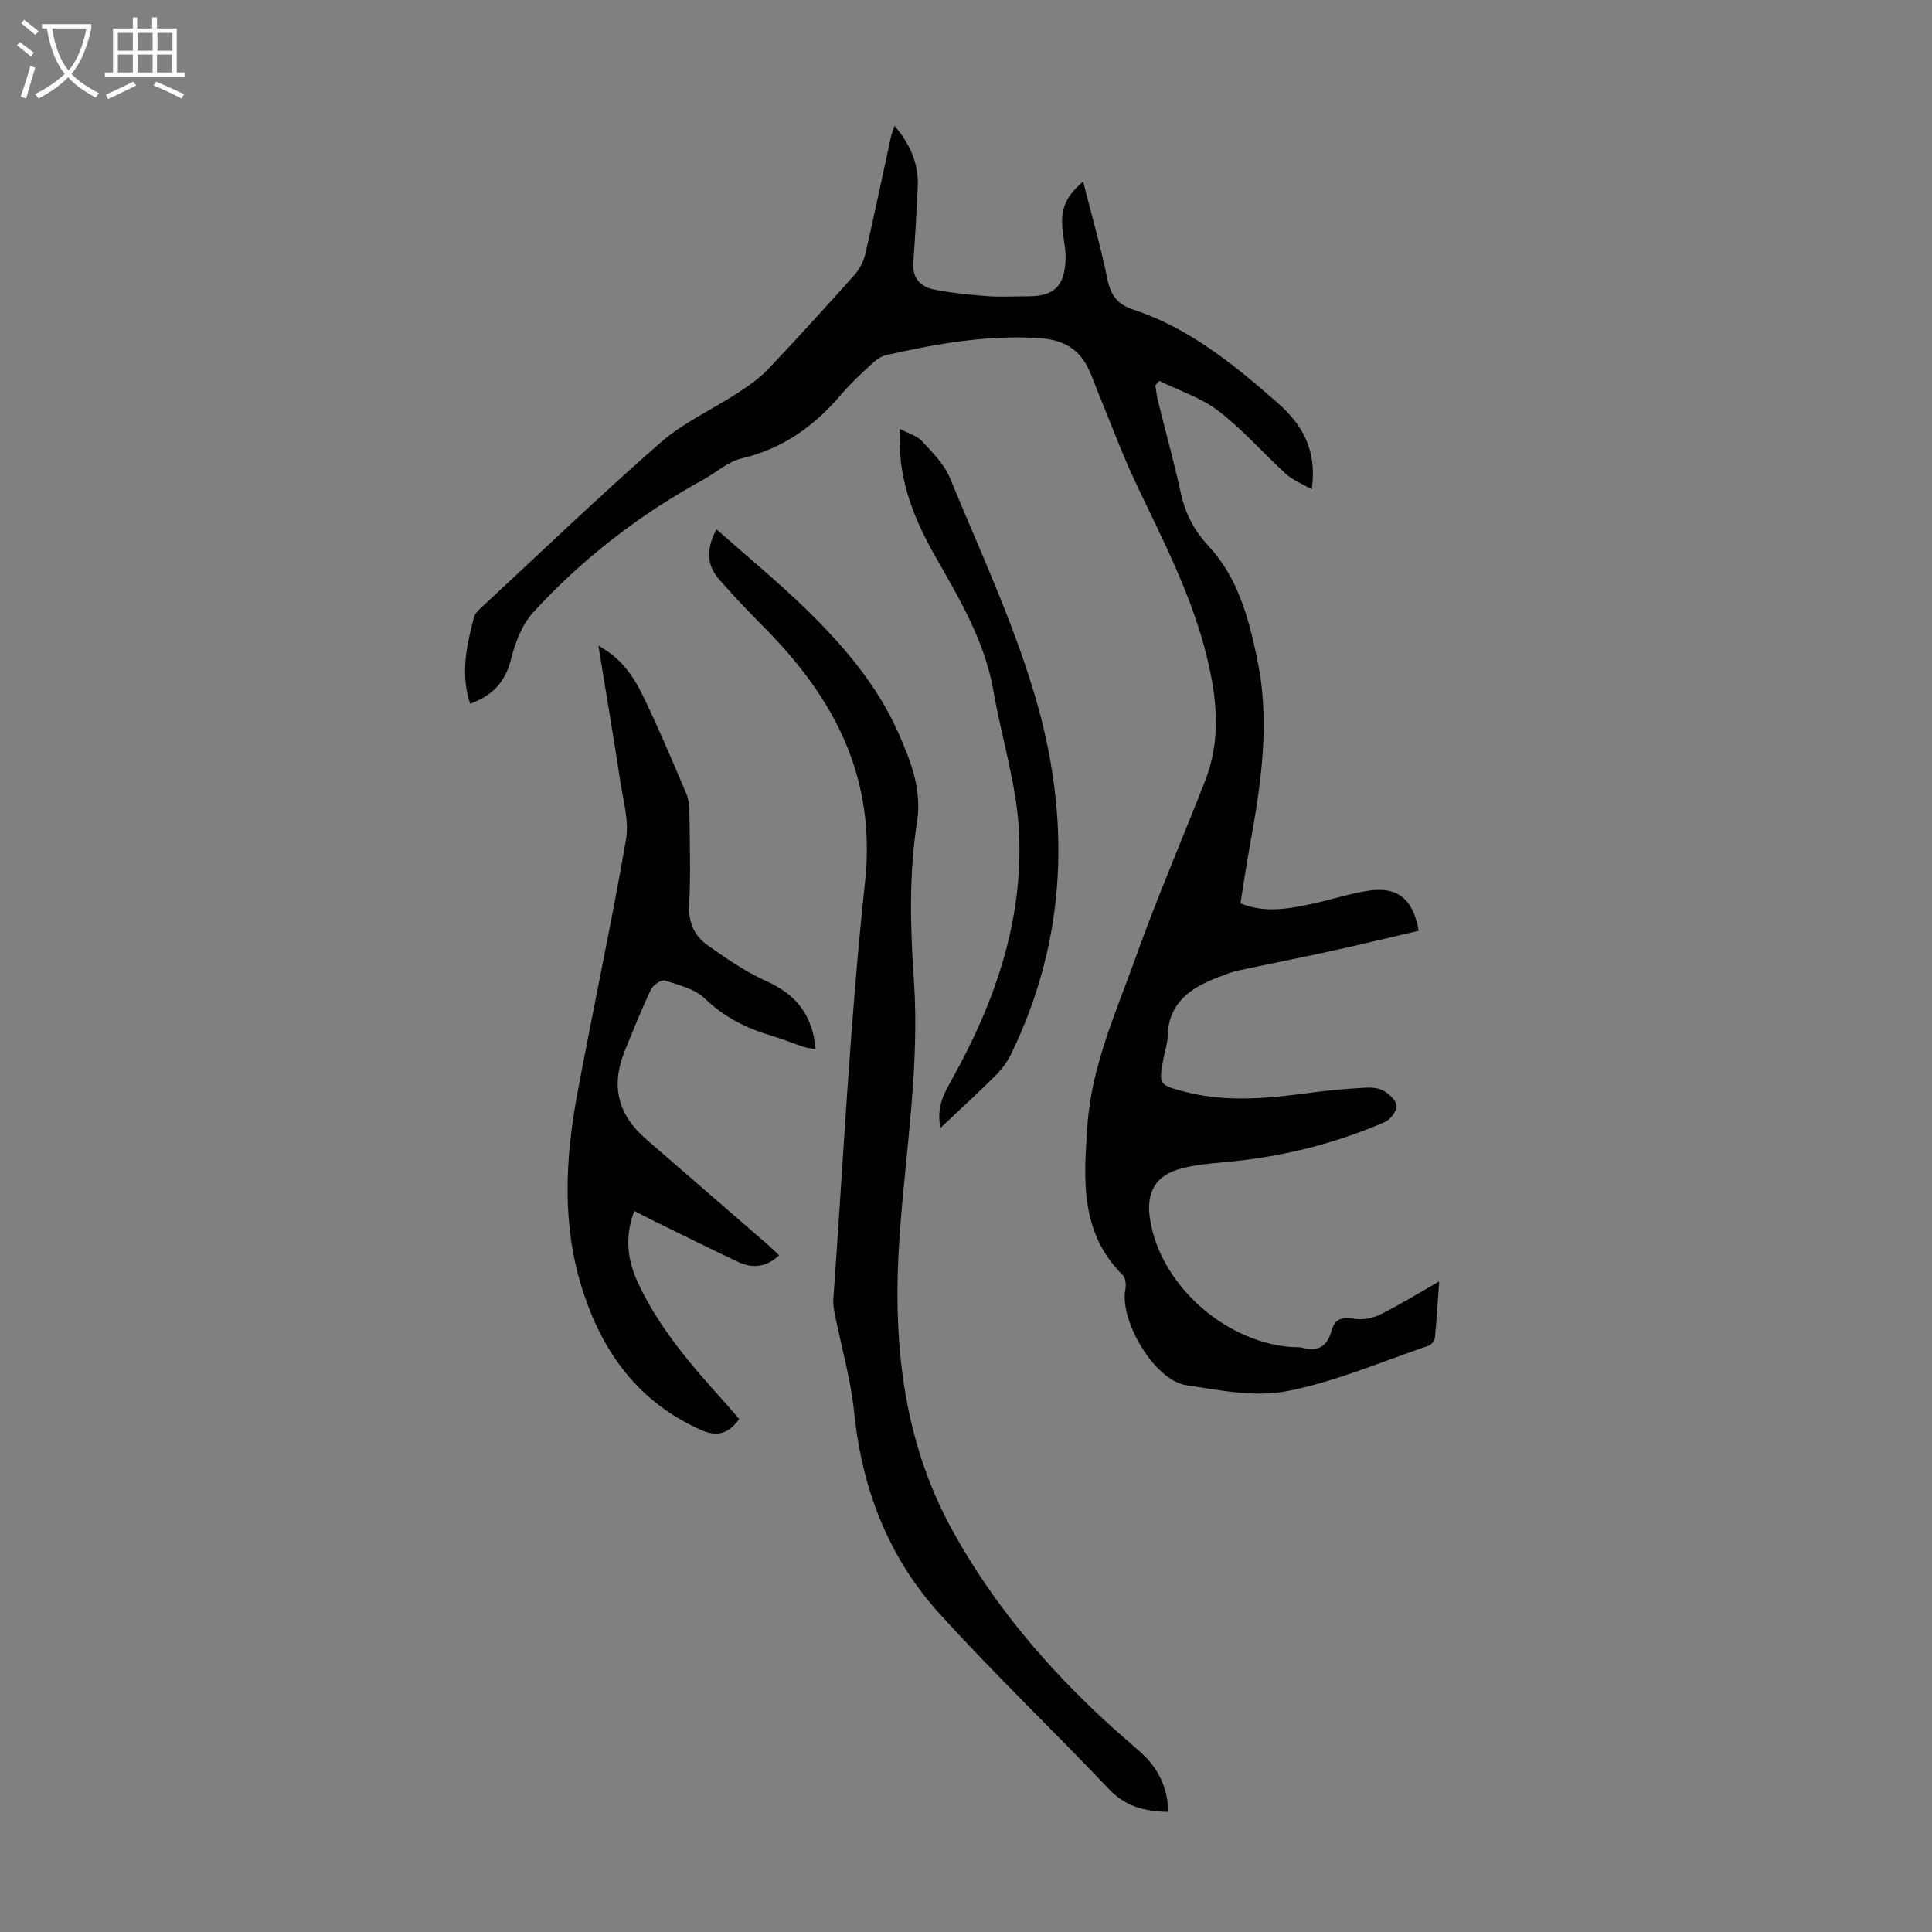
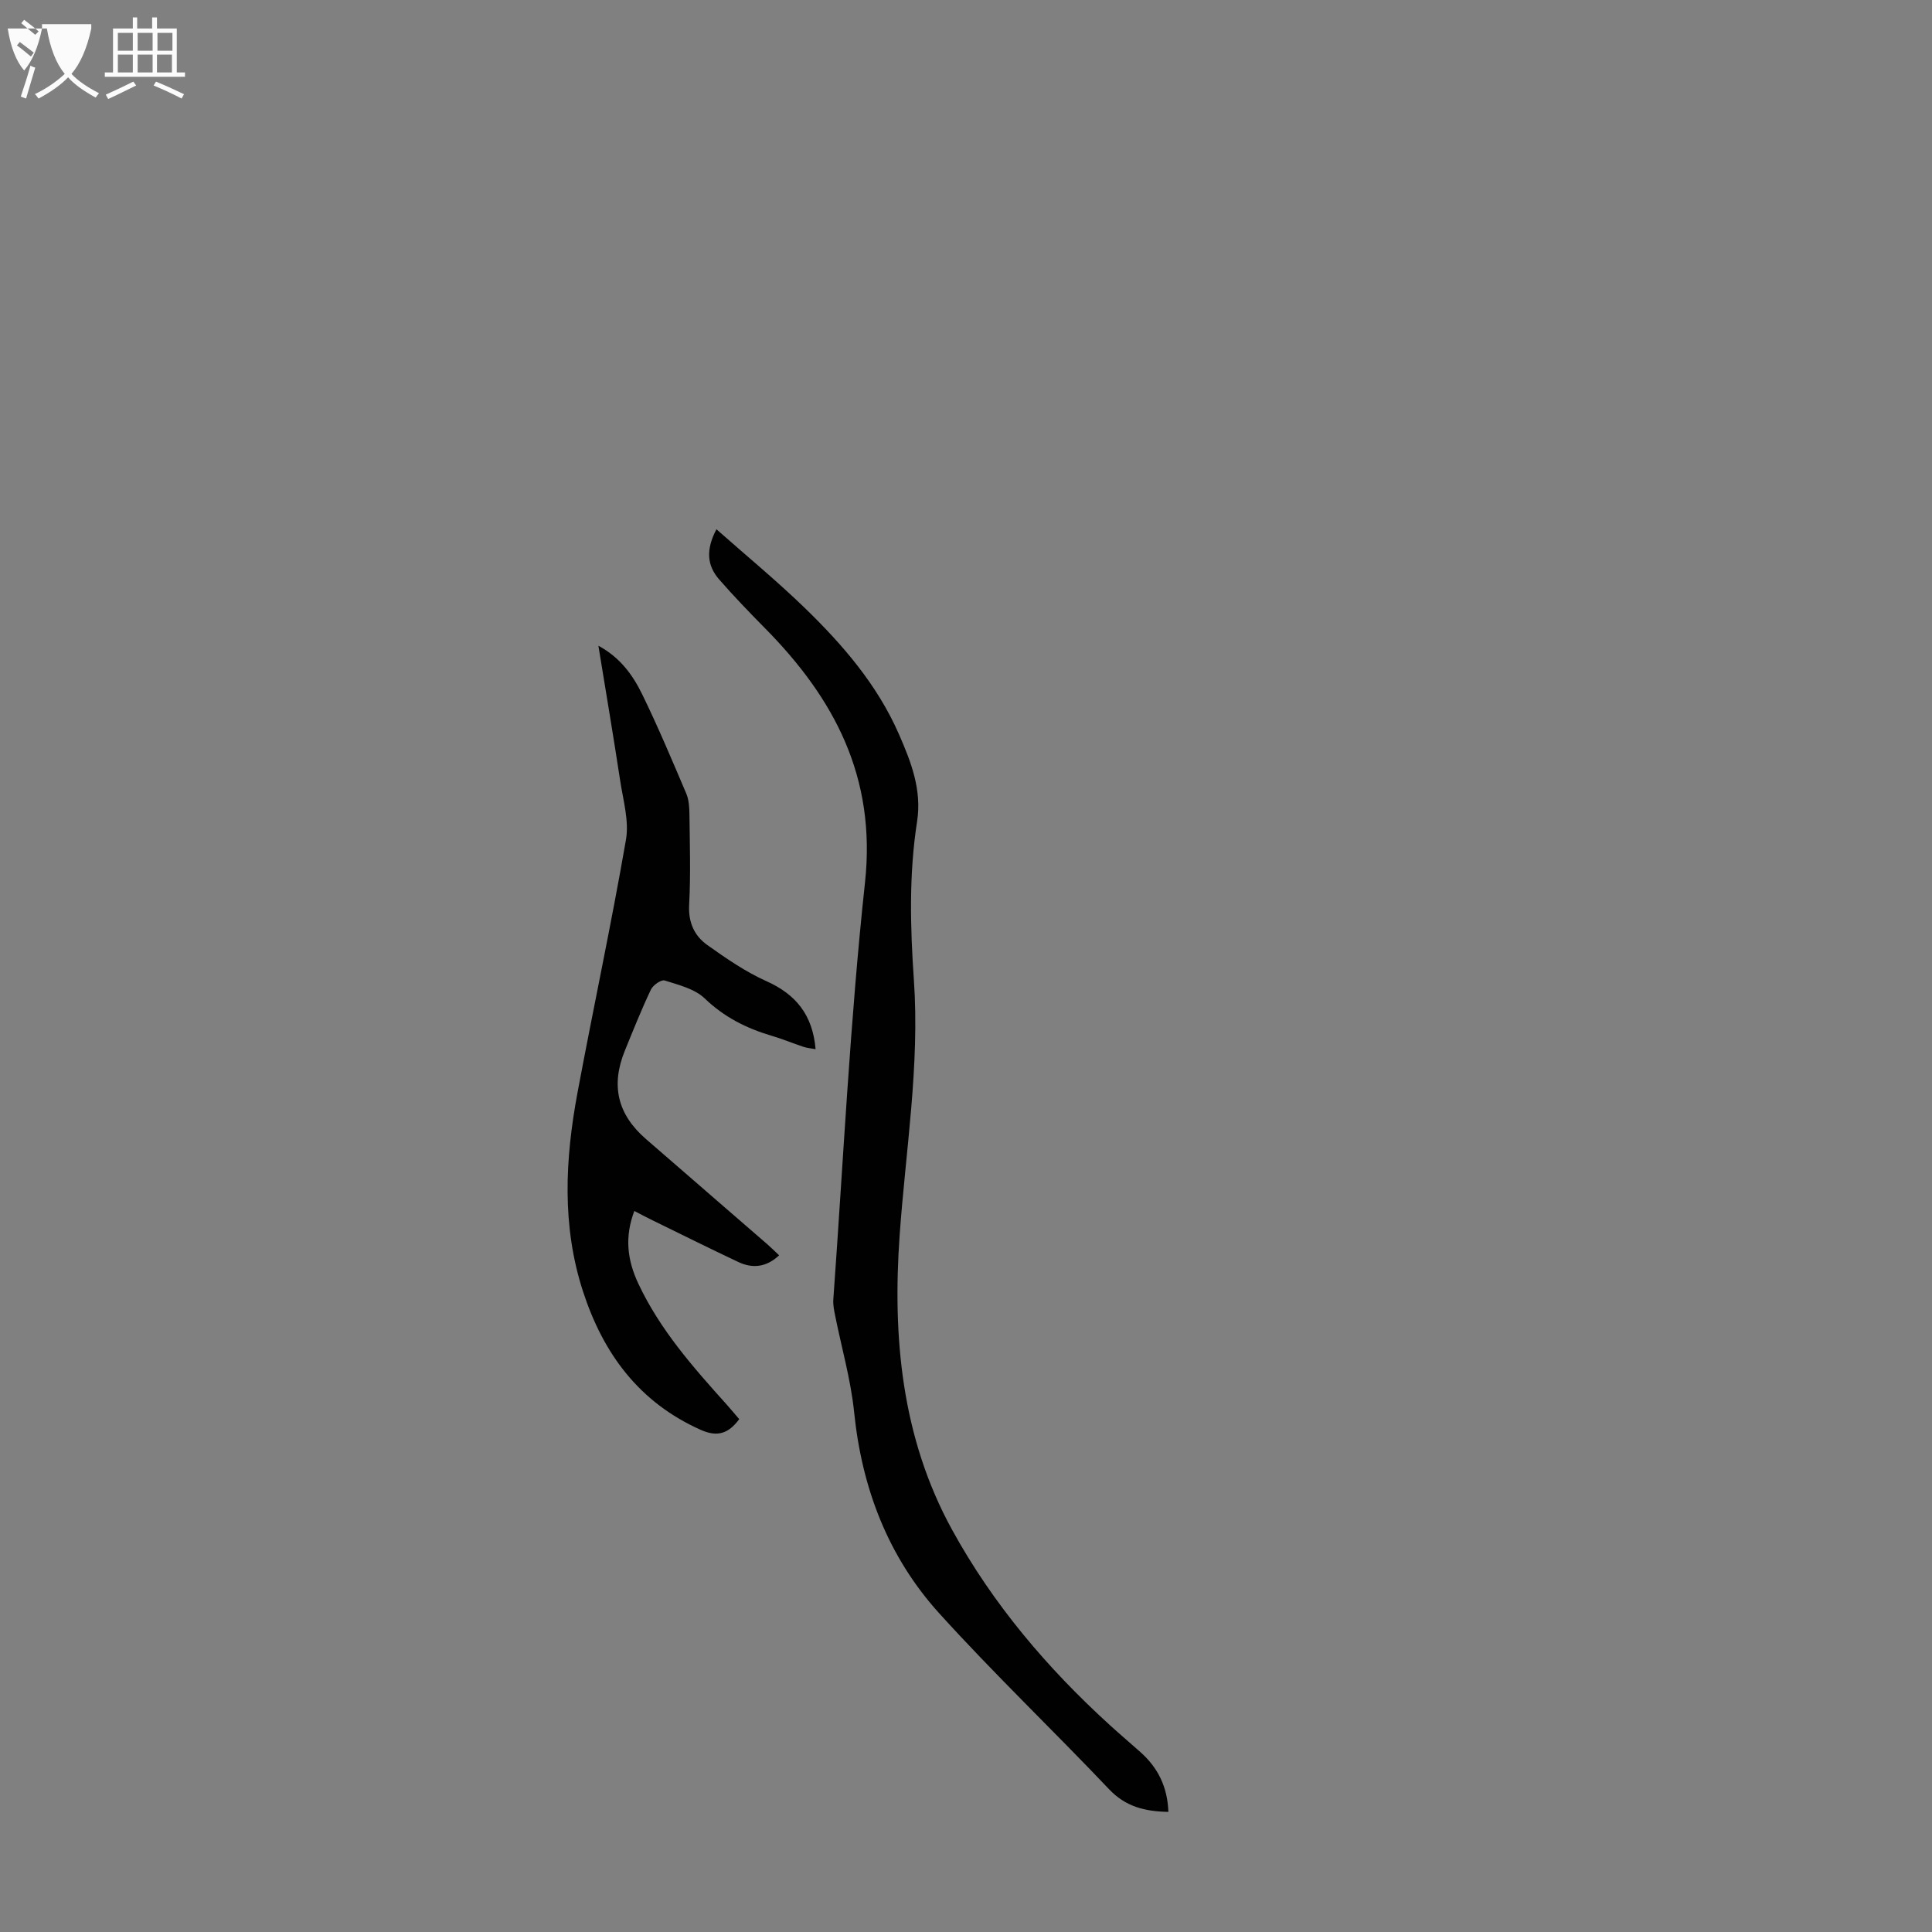
<svg xmlns="http://www.w3.org/2000/svg" enable-background="new 0 0 400 400" viewBox="0 0 400 400">
  <rect x="0" y="0" width="400" height="400" fill="#808080" stroke="none" />
  <g fill="#010102">
-     <path d="m271.58 101.32c-2.2-1.28-4-1.96-5.32-3.17-4.7-4.3-8.93-9.18-13.96-13.04-3.59-2.76-8.16-4.22-12.3-6.26-.27.32-.53.63-.8.95.17 1.03.27 2.08.52 3.09 1.58 6.4 3.34 12.76 4.76 19.2.94 4.25 2.7 7.69 5.76 10.98 6.12 6.58 8.35 15.08 10.12 23.72 2.67 13.05.67 25.83-1.65 38.63-.69 3.83-1.26 7.69-1.89 11.62 5.21 2.1 10.14 1.08 15.04.04 3.83-.81 7.57-2.08 11.42-2.66 6.03-.92 9.31 1.67 10.44 8.29-5.98 1.39-12 2.86-18.05 4.18-6.44 1.41-12.91 2.67-19.35 4.06-1.41.31-2.77.87-4.13 1.39-5.76 2.17-10.32 5.33-10.45 12.33-.03 1.43-.54 2.85-.81 4.28-1.07 5.58-1.09 5.69 4.6 7.14 8.63 2.2 17.31 1.29 25.99.12 3.65-.49 7.34-.79 11.01-1.01 1.31-.08 2.83 0 3.91.62 1.17.67 2.65 2.02 2.69 3.13.05 1.11-1.26 2.86-2.39 3.35-10.64 4.61-21.79 7.32-33.36 8.33-2.89.25-5.81.54-8.61 1.24-5.38 1.35-7.48 4.76-6.71 10.25 1.89 13.4 14.99 25.49 28.98 26.75.89.08 1.83-.04 2.67.19 3.25.89 5.14-.45 5.96-3.53.72-2.68 2.37-2.86 4.83-2.48 1.7.26 3.74-.13 5.3-.91 3.98-1.98 7.77-4.33 12.17-6.83-.3 4.24-.52 7.96-.89 11.67-.06.6-.75 1.45-1.33 1.65-9.72 3.29-19.29 7.46-29.28 9.39-6.66 1.29-14.01-.18-20.92-1.24-6.52-1-13.84-13.39-12.55-19.88.18-.92.03-2.34-.57-2.93-8.98-8.88-8.04-20.16-7.27-31.16.86-12.19 5.94-23.36 10.01-34.69 4.41-12.3 9.58-24.32 14.35-36.48 3.29-8.39 2.47-16.86.41-25.39-3.1-12.84-9.16-24.43-14.77-36.24-2.82-5.93-5.07-12.13-7.59-18.21-.94-2.26-1.67-4.65-2.92-6.73-2.14-3.55-5.65-4.84-9.66-5.08-10.73-.66-21.18 1.19-31.57 3.55-1.11.25-2.18 1.1-3.05 1.91-2.13 1.98-4.3 3.96-6.17 6.17-5.55 6.57-12.12 11.3-20.69 13.3-2.81.66-5.22 2.92-7.86 4.36-13.25 7.26-25.1 16.39-35.27 27.52-2.34 2.56-3.75 6.32-4.61 9.78-1.2 4.8-3.99 7.51-8.43 9.12-2.06-6.16-.74-12.06.79-17.91.23-.87 1.13-1.64 1.85-2.31 12.22-11.35 24.26-22.91 36.81-33.88 4.71-4.12 10.67-6.8 15.97-10.26 2.21-1.44 4.45-2.99 6.25-4.89 6.09-6.41 12.03-12.96 17.92-19.56 1.05-1.18 1.87-2.78 2.23-4.32 1.86-8.06 3.54-16.16 5.3-24.24.14-.63.39-1.23.73-2.29 3.36 3.93 5.06 8 4.82 12.78-.26 5.14-.52 10.27-.92 15.4-.26 3.33 1.44 5.17 4.37 5.74 3.6.7 7.28 1.08 10.94 1.35 2.78.21 5.59.04 8.39.04 5.34 0 7.58-2.01 7.82-7.47.1-2.2-.45-4.43-.65-6.65-.37-4.02.75-6.62 4.29-9.64 1.74 6.86 3.64 13.48 5.03 20.21.69 3.32 2.05 5.22 5.35 6.3 11.52 3.79 20.75 11.31 29.69 19.13 4.94 4.32 8.48 9.55 7.26 18.09z" />
    <path d="m241.9 375.13c-4.9-.09-8.86-1.08-12.28-4.69-11.62-12.25-23.86-23.93-35.18-36.44-10.57-11.68-15.99-25.85-17.6-41.61-.69-6.75-2.61-13.37-3.94-20.05-.22-1.08-.45-2.21-.37-3.3 2.08-28.79 3.46-57.66 6.56-86.34 2.35-21.77-6.34-38.12-20.8-52.73-3.22-3.26-6.4-6.57-9.41-10.02-2.5-2.87-2.78-6.13-.55-10.37 6.31 5.58 12.5 10.68 18.24 16.24 7.9 7.65 15.07 15.96 19.55 26.2 2.51 5.74 4.77 11.51 3.75 18.08-1.69 10.88-1.42 21.81-.66 32.79 1.23 17.72-1.7 35.25-2.95 52.87-1.49 21.09.4 41.88 10.83 60.91 8.47 15.45 19.75 28.72 32.75 40.55 2.07 1.88 4.2 3.69 6.29 5.55 3.6 3.21 5.59 7.17 5.77 12.36z" />
    <path d="m153.05 293.82c-2.22 2.99-4.51 3.76-7.96 2.22-12.77-5.69-20.2-15.79-24.39-28.68-4.42-13.6-3.7-27.39-1.13-41.16 3.26-17.47 7-34.85 10.03-52.35.67-3.89-.58-8.16-1.2-12.22-1.39-9.16-2.94-18.3-4.51-27.94 4.53 2.45 7.13 6.09 9.07 10.06 3.28 6.72 6.18 13.63 9.11 20.51.55 1.28.65 2.82.67 4.24.07 6.27.28 12.55-.06 18.8-.2 3.68 1.07 6.45 3.79 8.38 3.88 2.75 7.88 5.52 12.19 7.45 6.16 2.75 9.6 7.04 10.2 14.09-.92-.17-1.74-.23-2.5-.48-2.23-.74-4.4-1.65-6.65-2.31-5.2-1.54-9.8-3.86-13.82-7.73-2.07-1.98-5.39-2.78-8.27-3.7-.71-.23-2.41.95-2.85 1.87-1.96 4.13-3.66 8.39-5.39 12.63-2.95 7.22-1.54 13.2 4.33 18.3 8.36 7.27 16.75 14.51 25.12 21.78.82.71 1.59 1.49 2.48 2.32-2.66 2.49-5.51 2.78-8.48 1.37-6.06-2.86-12.06-5.85-18.08-8.79-1.08-.53-2.14-1.1-3.42-1.76-2.01 5.32-1.5 10.07.82 15.02 4.5 9.59 11.36 17.34 18.32 25.08.89 1 1.73 2.02 2.58 3z" />
-     <path d="m194.72 233.52c-.9-4.3.74-7.15 2.41-10.14 8.86-15.86 14.73-32.78 13.85-51.06-.47-9.82-3.6-19.49-5.3-29.27-1.8-10.38-7.11-19.19-12.18-28.11-4.2-7.4-7.25-15.09-7.23-23.74 0-.54 0-1.08 0-2.41 1.87.99 3.6 1.43 4.61 2.53 2.17 2.36 4.62 4.78 5.8 7.66 6.13 14.85 12.97 29.52 17.53 44.86 7.49 25.16 6.86 50.34-4.92 74.48-.81 1.66-2.02 3.2-3.33 4.51-3.54 3.52-7.23 6.89-11.24 10.69z" />
  </g>
-   <path d="m6.4 11.7c-1-.8-1.9-1.6-2.9-2.3l.6-.7c.9.7 1.9 1.4 2.9 2.2zm-2.1 8.3c.7-2.1 1.4-4.2 2-6.4.2.1.6.3 1 .4-.7 2.3-1.3 4.4-1.9 6.4zm3-12.8c-1.1-.9-2.1-1.7-2.9-2.4l.6-.7c1 .8 2 1.5 3 2.4zm1.4-1.3v-.9h10.2v.9c-.9 4.2-2.3 7.3-4.1 9.4 1.3 1.4 3.2 2.7 5.7 4-.2.2-.4.5-.7.9-2.5-1.4-4.4-2.7-5.7-4.2-1.4 1.5-3.5 3-6.1 4.4 0 0 0 0-.1-.1-.3-.4-.5-.7-.7-.8 2.7-1.3 4.7-2.8 6.2-4.2-1.8-2.2-3-5.3-3.7-9.4zm9.2 0h-7.1c.6 3.8 1.7 6.7 3.4 8.7 1.7-2 2.9-4.8 3.7-8.7z" fill="#fafbfa" />
+   <path d="m6.4 11.7c-1-.8-1.9-1.6-2.9-2.3l.6-.7c.9.7 1.9 1.4 2.9 2.2zm-2.1 8.3c.7-2.1 1.4-4.2 2-6.4.2.1.6.3 1 .4-.7 2.3-1.3 4.4-1.9 6.4zm3-12.8c-1.1-.9-2.1-1.7-2.9-2.4l.6-.7c1 .8 2 1.5 3 2.4zm1.4-1.3v-.9h10.2v.9c-.9 4.2-2.3 7.3-4.1 9.4 1.3 1.4 3.2 2.7 5.7 4-.2.2-.4.5-.7.9-2.5-1.4-4.4-2.7-5.7-4.2-1.4 1.5-3.5 3-6.1 4.4 0 0 0 0-.1-.1-.3-.4-.5-.7-.7-.8 2.7-1.3 4.7-2.8 6.2-4.2-1.8-2.2-3-5.3-3.7-9.4zh-7.1c.6 3.8 1.7 6.7 3.4 8.7 1.7-2 2.9-4.8 3.7-8.7z" fill="#fafbfa" />
  <path d="m31.6 3.6h.9v2.3h4.1v9.1h1.7v.9h-16.6v-.9h1.7v-9.1h4.1v-2.3h.9v2.3h3.1v-2.3zm-4 13.3.6.8c-1.9.9-3.8 1.9-5.8 2.8-.2-.3-.3-.6-.5-.9 2-.9 3.9-1.8 5.7-2.7zm-3.2-10.1v3.7h3.1v-3.7zm0 4.5v3.7h3.1v-3.7zm4.1-4.5v3.7h3.1v-3.7zm0 4.5v3.7h3.1v-3.7zm9.1 9.1c-2.1-1.1-4.1-2-5.8-2.7l.5-.8c2.2.9 4.1 1.8 5.8 2.6zm-1.9-13.6h-3.1v3.7h3.1zm-3.2 4.5v3.7h3.1v-3.7z" fill="#fafbfa" />
</svg>